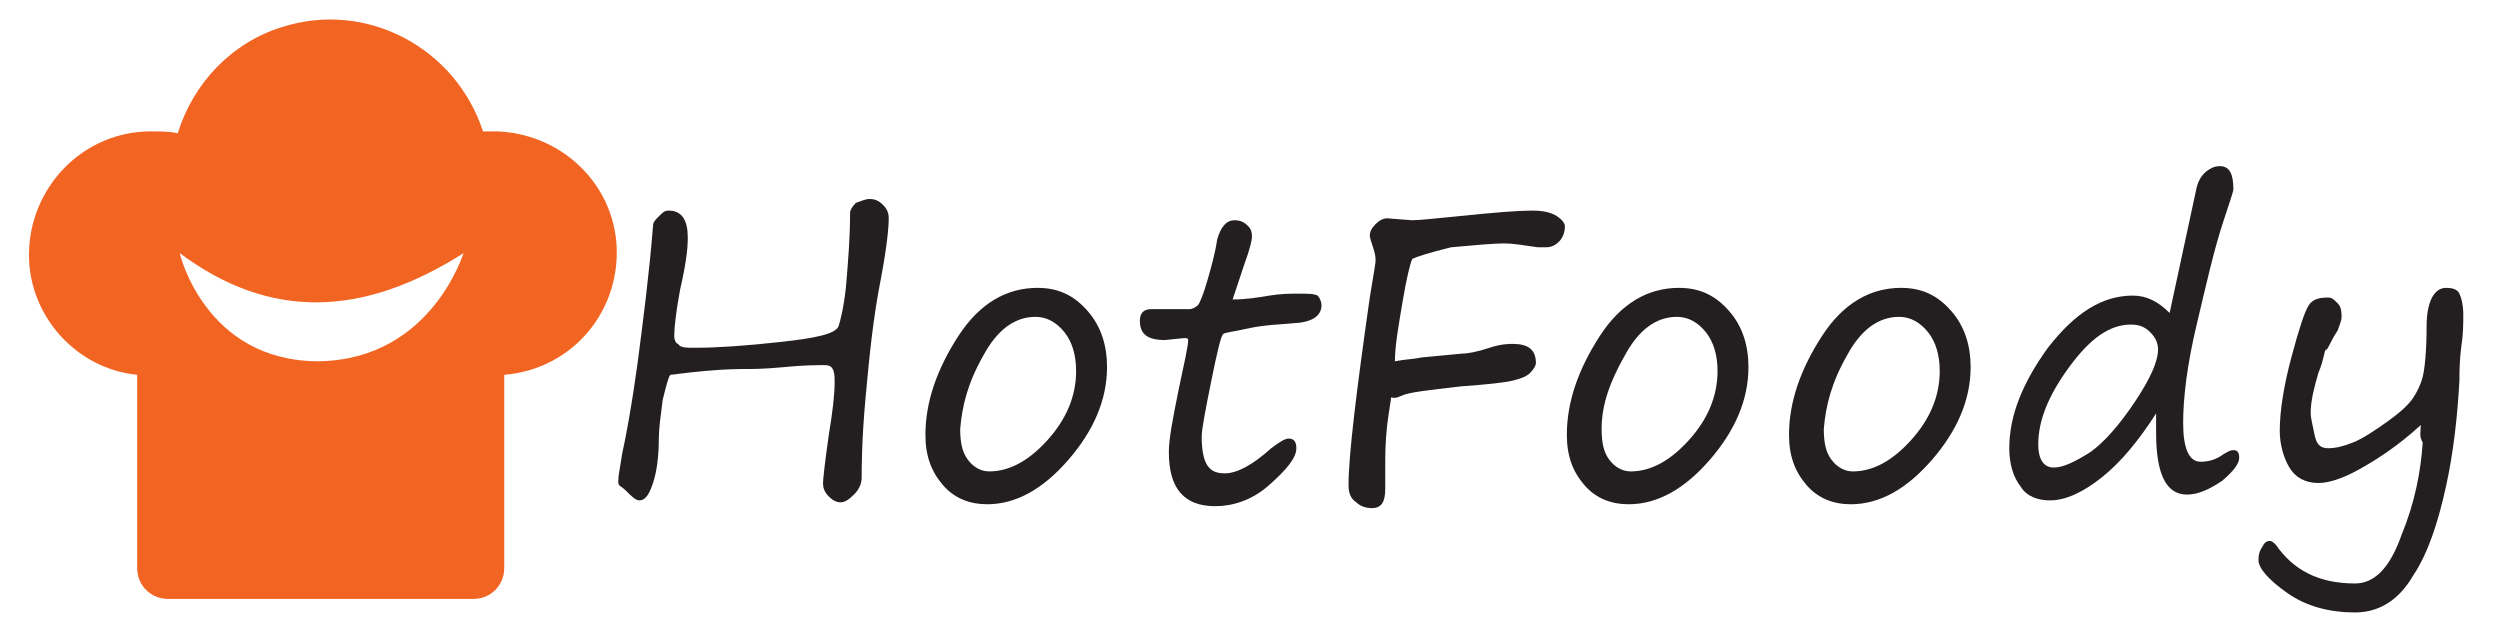
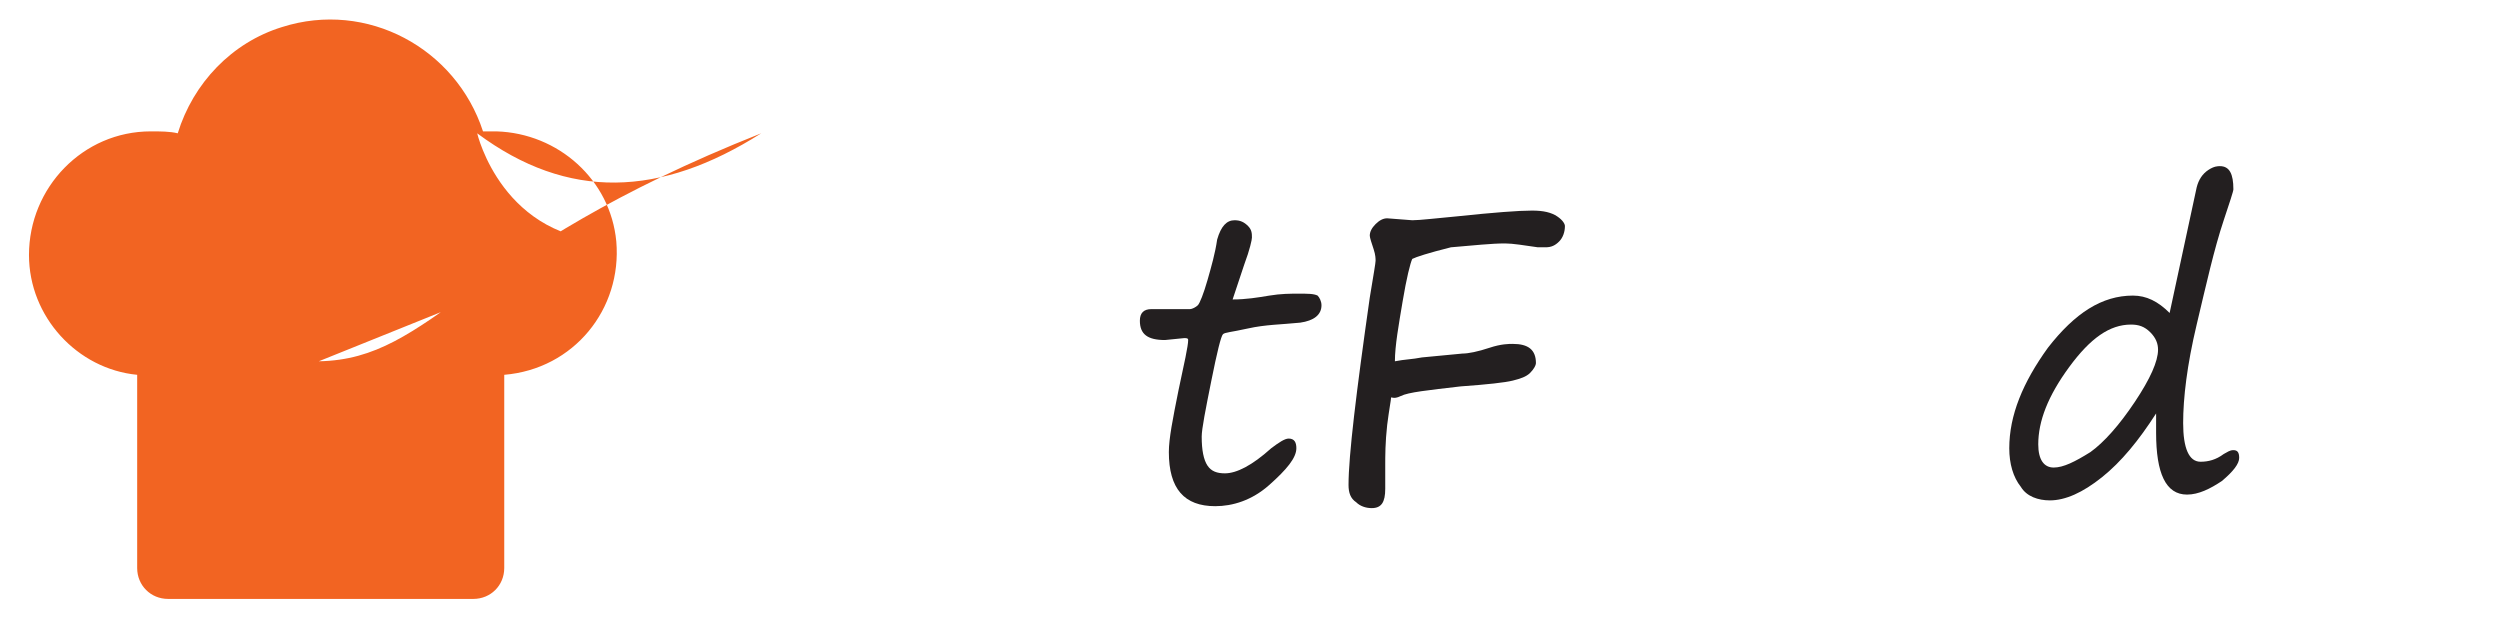
<svg xmlns="http://www.w3.org/2000/svg" version="1.1" id="Layer_1" x="0px" y="0px" viewBox="0 0 129.4 32" style="enable-background:new 0 0 129.4 32;" xml:space="preserve">
  <style type="text/css">
	.st0{fill:#F26422;}
	.st1{fill:#231F20;}
</style>
-   <path class="st0" d="M31.9,12.5c-0.3-3.2-3-5.6-6.2-5.7H25C23.6,2.5,19,0,14.6,1.4C12,2.2,10,4.3,9.2,6.9C8.8,6.8,8.3,6.8,7.8,6.8  c-3.5,0-6.3,2.9-6.3,6.4c0,3.2,2.5,5.9,5.6,6.2v10c0,0.9,0.7,1.6,1.6,1.6h15.8c0.9,0,1.6-0.7,1.6-1.6v-10  C29.7,19.1,32.2,16,31.9,12.5z M16.5,18.7c-5.9,0-7.2-5.6-7.2-5.6c4.7,3.5,9.5,3.3,14.7,0C24,13,22.4,18.6,16.5,18.7z" />
+   <path class="st0" d="M31.9,12.5c-0.3-3.2-3-5.6-6.2-5.7H25C23.6,2.5,19,0,14.6,1.4C12,2.2,10,4.3,9.2,6.9C8.8,6.8,8.3,6.8,7.8,6.8  c-3.5,0-6.3,2.9-6.3,6.4c0,3.2,2.5,5.9,5.6,6.2v10c0,0.9,0.7,1.6,1.6,1.6h15.8c0.9,0,1.6-0.7,1.6-1.6v-10  C29.7,19.1,32.2,16,31.9,12.5z c-5.9,0-7.2-5.6-7.2-5.6c4.7,3.5,9.5,3.3,14.7,0C24,13,22.4,18.6,16.5,18.7z" />
  <g>
-     <path class="st1" d="M45,10.3c0.3,0,0.5,0.1,0.7,0.3c0.2,0.2,0.3,0.4,0.3,0.7c0,0.5-0.1,1.5-0.4,3.1c-0.4,2-0.6,4-0.8,6.2   s-0.2,3.6-0.2,4.1c0,0.3-0.1,0.6-0.4,0.9c-0.3,0.3-0.5,0.4-0.7,0.4c-0.2,0-0.4-0.1-0.6-0.3c-0.2-0.2-0.3-0.4-0.3-0.7   c0-0.2,0.1-1.1,0.3-2.5c0.2-1.2,0.3-2.1,0.3-2.7c0-0.3,0-0.5-0.1-0.7s-0.3-0.2-0.5-0.2c-0.3,0-1,0-2,0.1c-1,0.1-1.7,0.1-2,0.1   c-0.3,0-1,0-2.1,0.1s-1.7,0.2-1.8,0.2c-0.1,0.1-0.2,0.5-0.4,1.3c-0.1,0.8-0.2,1.5-0.2,2c0,0.9-0.1,1.7-0.3,2.3s-0.4,0.9-0.7,0.9   c-0.2,0-0.4-0.2-0.7-0.5S32,25.2,32,24.9c0-0.3,0.1-0.7,0.2-1.4c0.2-0.9,0.5-2.5,0.8-4.7c0.3-2.3,0.6-4.6,0.8-7.1   c0-0.2,0.1-0.3,0.3-0.5s0.3-0.3,0.5-0.3c0.7,0,1,0.5,1,1.4c0,0.6-0.1,1.4-0.4,2.7c-0.2,1.1-0.3,1.9-0.3,2.4c0,0.2,0.1,0.4,0.2,0.4   C35.2,18,35.5,18,36,18c1.1,0,2.6-0.1,4.4-0.3c1.8-0.2,2.8-0.4,3-0.8c0.1-0.3,0.3-1.1,0.4-2.2c0.1-1.2,0.2-2.4,0.2-3.7   c0-0.1,0.1-0.3,0.3-0.5C44.6,10.4,44.8,10.3,45,10.3L45,10.3z" />
-     <path class="st1" d="M51.1,26.1c-0.9,0-1.7-0.3-2.3-1c-0.6-0.7-0.9-1.5-0.9-2.6c0-1.7,0.6-3.4,1.7-5.1s2.5-2.5,4.1-2.5   c1.1,0,1.9,0.4,2.6,1.2c0.7,0.8,1,1.8,1,2.9c0,1.7-0.7,3.3-2,4.8C54,25.3,52.6,26.1,51.1,26.1L51.1,26.1z M49.7,22.2   c0,0.7,0.1,1.2,0.4,1.6s0.7,0.6,1.1,0.6c1,0,2-0.5,3-1.6c1-1.1,1.5-2.3,1.5-3.6c0-0.8-0.2-1.5-0.6-2c-0.4-0.5-0.9-0.8-1.5-0.8   c-1.1,0-2,0.7-2.7,2C50.1,19.8,49.8,21,49.7,22.2L49.7,22.2z" />
    <path class="st1" d="M63.8,15.5c0.7,0,1.3-0.1,1.9-0.2s1.1-0.1,1.5-0.1c0.5,0,0.8,0,1,0.1c0.1,0.1,0.2,0.3,0.2,0.5   c0,0.5-0.4,0.8-1.1,0.9c-1,0.1-1.8,0.1-2.7,0.3s-1.2,0.2-1.3,0.3c-0.1,0.1-0.3,0.9-0.6,2.4c-0.3,1.5-0.5,2.5-0.5,2.9   c0,0.7,0.1,1.2,0.3,1.5s0.5,0.4,0.9,0.4c0.6,0,1.4-0.4,2.4-1.3c0.4-0.3,0.7-0.5,0.9-0.5c0.3,0,0.4,0.2,0.4,0.5   c0,0.5-0.5,1.1-1.4,1.9c-0.9,0.8-1.9,1.1-2.8,1.1c-1.6,0-2.4-0.9-2.4-2.8c0-0.7,0.2-1.7,0.5-3.2c0.3-1.4,0.5-2.3,0.5-2.6   c0-0.1-0.1-0.1-0.2-0.1l-1,0.1c-0.9,0-1.3-0.3-1.3-1c0-0.4,0.2-0.6,0.6-0.6h2c0.1,0,0.3-0.1,0.4-0.2c0.1-0.1,0.3-0.6,0.5-1.3   c0.2-0.7,0.4-1.4,0.5-2.1c0.2-0.7,0.5-1,0.9-1c0.3,0,0.5,0.1,0.7,0.3s0.2,0.4,0.2,0.6c0,0.1-0.1,0.6-0.4,1.4L63.8,15.5L63.8,15.5z" />
    <path class="st1" d="M73.1,13.4c-0.1,0.2-0.3,1-0.5,2.2c-0.2,1.2-0.4,2.3-0.4,3.1c0.5-0.1,0.9-0.1,1.4-0.2l2.1-0.2   c0.3,0,0.8-0.1,1.4-0.3c0.6-0.2,1-0.2,1.2-0.2c0.8,0,1.2,0.3,1.2,1c0,0.1-0.1,0.3-0.3,0.5c-0.2,0.2-0.5,0.3-0.9,0.4   c-0.4,0.1-1.3,0.2-2.7,0.3c-1.7,0.2-2.7,0.3-3.1,0.5S72,20.5,72,20.6s-0.1,0.6-0.2,1.4c-0.1,0.9-0.1,1.6-0.1,2.1l0,1.2   c0,0.7-0.2,1-0.7,1c-0.3,0-0.6-0.1-0.8-0.3c-0.3-0.2-0.4-0.5-0.4-0.9c0-1.5,0.4-4.8,1.1-9.7c0.2-1.2,0.3-1.8,0.3-1.9   c0-0.1,0-0.3-0.1-0.6c-0.1-0.3-0.2-0.6-0.2-0.7c0-0.2,0.1-0.4,0.3-0.6c0.2-0.2,0.4-0.3,0.6-0.3l1.3,0.1c0.4,0,1.2-0.1,2.3-0.2   c1.9-0.2,3.2-0.3,3.9-0.3c0.6,0,1,0.1,1.3,0.3s0.4,0.4,0.4,0.5c0,0.3-0.1,0.6-0.3,0.8c-0.2,0.2-0.4,0.3-0.7,0.3c-0.1,0-0.2,0-0.4,0   c-0.7-0.1-1.3-0.2-1.7-0.2c-0.7,0-1.6,0.1-2.8,0.2C73.9,13.1,73.3,13.3,73.1,13.4L73.1,13.4z" />
-     <path class="st1" d="M84.3,26.1c-0.9,0-1.7-0.3-2.3-1c-0.6-0.7-0.9-1.5-0.9-2.6c0-1.7,0.6-3.4,1.7-5.1s2.5-2.5,4.1-2.5   c1.1,0,1.9,0.4,2.6,1.2c0.7,0.8,1,1.8,1,2.9c0,1.7-0.7,3.3-2,4.8C87.2,25.3,85.8,26.1,84.3,26.1L84.3,26.1z M82.9,22.2   c0,0.7,0.1,1.2,0.4,1.6s0.7,0.6,1.1,0.6c1,0,2-0.5,3-1.6c1-1.1,1.5-2.3,1.5-3.6c0-0.8-0.2-1.5-0.6-2c-0.4-0.5-0.9-0.8-1.5-0.8   c-1.1,0-2,0.7-2.7,2C83.3,19.8,82.9,21,82.9,22.2L82.9,22.2z" />
-     <path class="st1" d="M95.8,26.1c-0.9,0-1.7-0.3-2.3-1c-0.6-0.7-0.9-1.5-0.9-2.6c0-1.7,0.6-3.4,1.7-5.1s2.5-2.5,4.1-2.5   c1.1,0,1.9,0.4,2.6,1.2c0.7,0.8,1,1.8,1,2.9c0,1.7-0.7,3.3-2,4.8C98.7,25.3,97.3,26.1,95.8,26.1L95.8,26.1z M94.4,22.2   c0,0.7,0.1,1.2,0.4,1.6c0.3,0.4,0.7,0.6,1.1,0.6c1,0,2-0.5,3-1.6c1-1.1,1.5-2.3,1.5-3.6c0-0.8-0.2-1.5-0.6-2   c-0.4-0.5-0.9-0.8-1.5-0.8c-1.1,0-2,0.7-2.7,2C94.8,19.8,94.5,21,94.4,22.2L94.4,22.2z" />
    <path class="st1" d="M111.6,21.4c-0.9,1.4-1.8,2.5-2.8,3.3c-1,0.8-1.9,1.2-2.7,1.2c-0.6,0-1.2-0.2-1.5-0.7c-0.4-0.5-0.6-1.2-0.6-2   c0-1.7,0.7-3.4,2-5.2c1.4-1.8,2.8-2.7,4.4-2.7c0.7,0,1.3,0.3,1.9,0.9l1.4-6.5c0.1-0.4,0.3-0.7,0.6-0.9c0.3-0.2,0.5-0.2,0.6-0.2   c0.5,0,0.7,0.4,0.7,1.2c0,0.1-0.2,0.7-0.5,1.6c-0.5,1.5-0.9,3.3-1.4,5.4s-0.7,3.8-0.7,5.1c0,1.3,0.3,2,0.9,2c0.4,0,0.8-0.1,1.2-0.4   c0.2-0.1,0.3-0.2,0.5-0.2c0.2,0,0.3,0.1,0.3,0.4c0,0.3-0.3,0.7-0.9,1.2c-0.6,0.4-1.2,0.7-1.8,0.7c-1.1,0-1.6-1.1-1.6-3.2   C111.6,22.2,111.6,21.8,111.6,21.4L111.6,21.4z M110.3,16.8c-1.1,0-2.1,0.7-3.2,2.2c-1.1,1.5-1.6,2.8-1.6,4c0,0.8,0.3,1.2,0.8,1.2   c0.5,0,1.1-0.3,1.9-0.8c0.7-0.5,1.5-1.4,2.3-2.6c0.8-1.2,1.2-2.1,1.2-2.7c0-0.3-0.1-0.6-0.4-0.9S110.7,16.8,110.3,16.8L110.3,16.8z   " />
-     <path class="st1" d="M125.3,22c-1.2,1.1-2.3,1.8-3.2,2.3c-0.9,0.5-1.6,0.7-2.1,0.7c-0.7,0-1.2-0.3-1.5-0.8   c-0.3-0.5-0.5-1.2-0.5-1.9c0-1,0.2-2.3,0.6-3.8c0.4-1.5,0.7-2.4,0.9-2.7c0.2-0.3,0.5-0.4,1-0.4c0.2,0,0.3,0.1,0.5,0.3   s0.2,0.5,0.2,0.7c0,0.2-0.1,0.4-0.2,0.7c-0.4,0.6-0.5,1-0.6,1s-0.1,0.5-0.4,1.2c-0.2,0.7-0.4,1.4-0.4,2.1c0,0.2,0.1,0.6,0.2,1.1   c0.1,0.5,0.3,0.7,0.7,0.7c0.4,0,0.8-0.1,1.3-0.3c0.5-0.2,1.1-0.6,1.8-1.1c0.7-0.5,1.1-0.9,1.3-1.2s0.4-0.7,0.5-1.1   c0.1-0.4,0.2-1.3,0.2-2.6s0.4-2,1-2c0.4,0,0.6,0.1,0.7,0.3s0.2,0.6,0.2,1.1c0,0.4,0,1-0.1,1.6c-0.1,0.8-0.1,1.4-0.1,1.8   c-0.1,1.8-0.3,3.7-0.7,5.5c-0.4,1.8-0.9,3.4-1.7,4.6c-0.7,1.2-1.7,1.9-3,1.9c-1.3,0-2.5-0.3-3.5-1c-1-0.7-1.5-1.3-1.5-1.7   c0-0.2,0-0.4,0.2-0.7c0.1-0.2,0.2-0.3,0.4-0.3c0.1,0,0.2,0.1,0.3,0.2c0.9,1.3,2.2,2,4.1,2c1,0,1.8-0.8,2.4-2.5   c0.7-1.7,1-3.3,1.1-4.8C125.2,22.6,125.3,22.3,125.3,22L125.3,22z" />
  </g>
</svg>